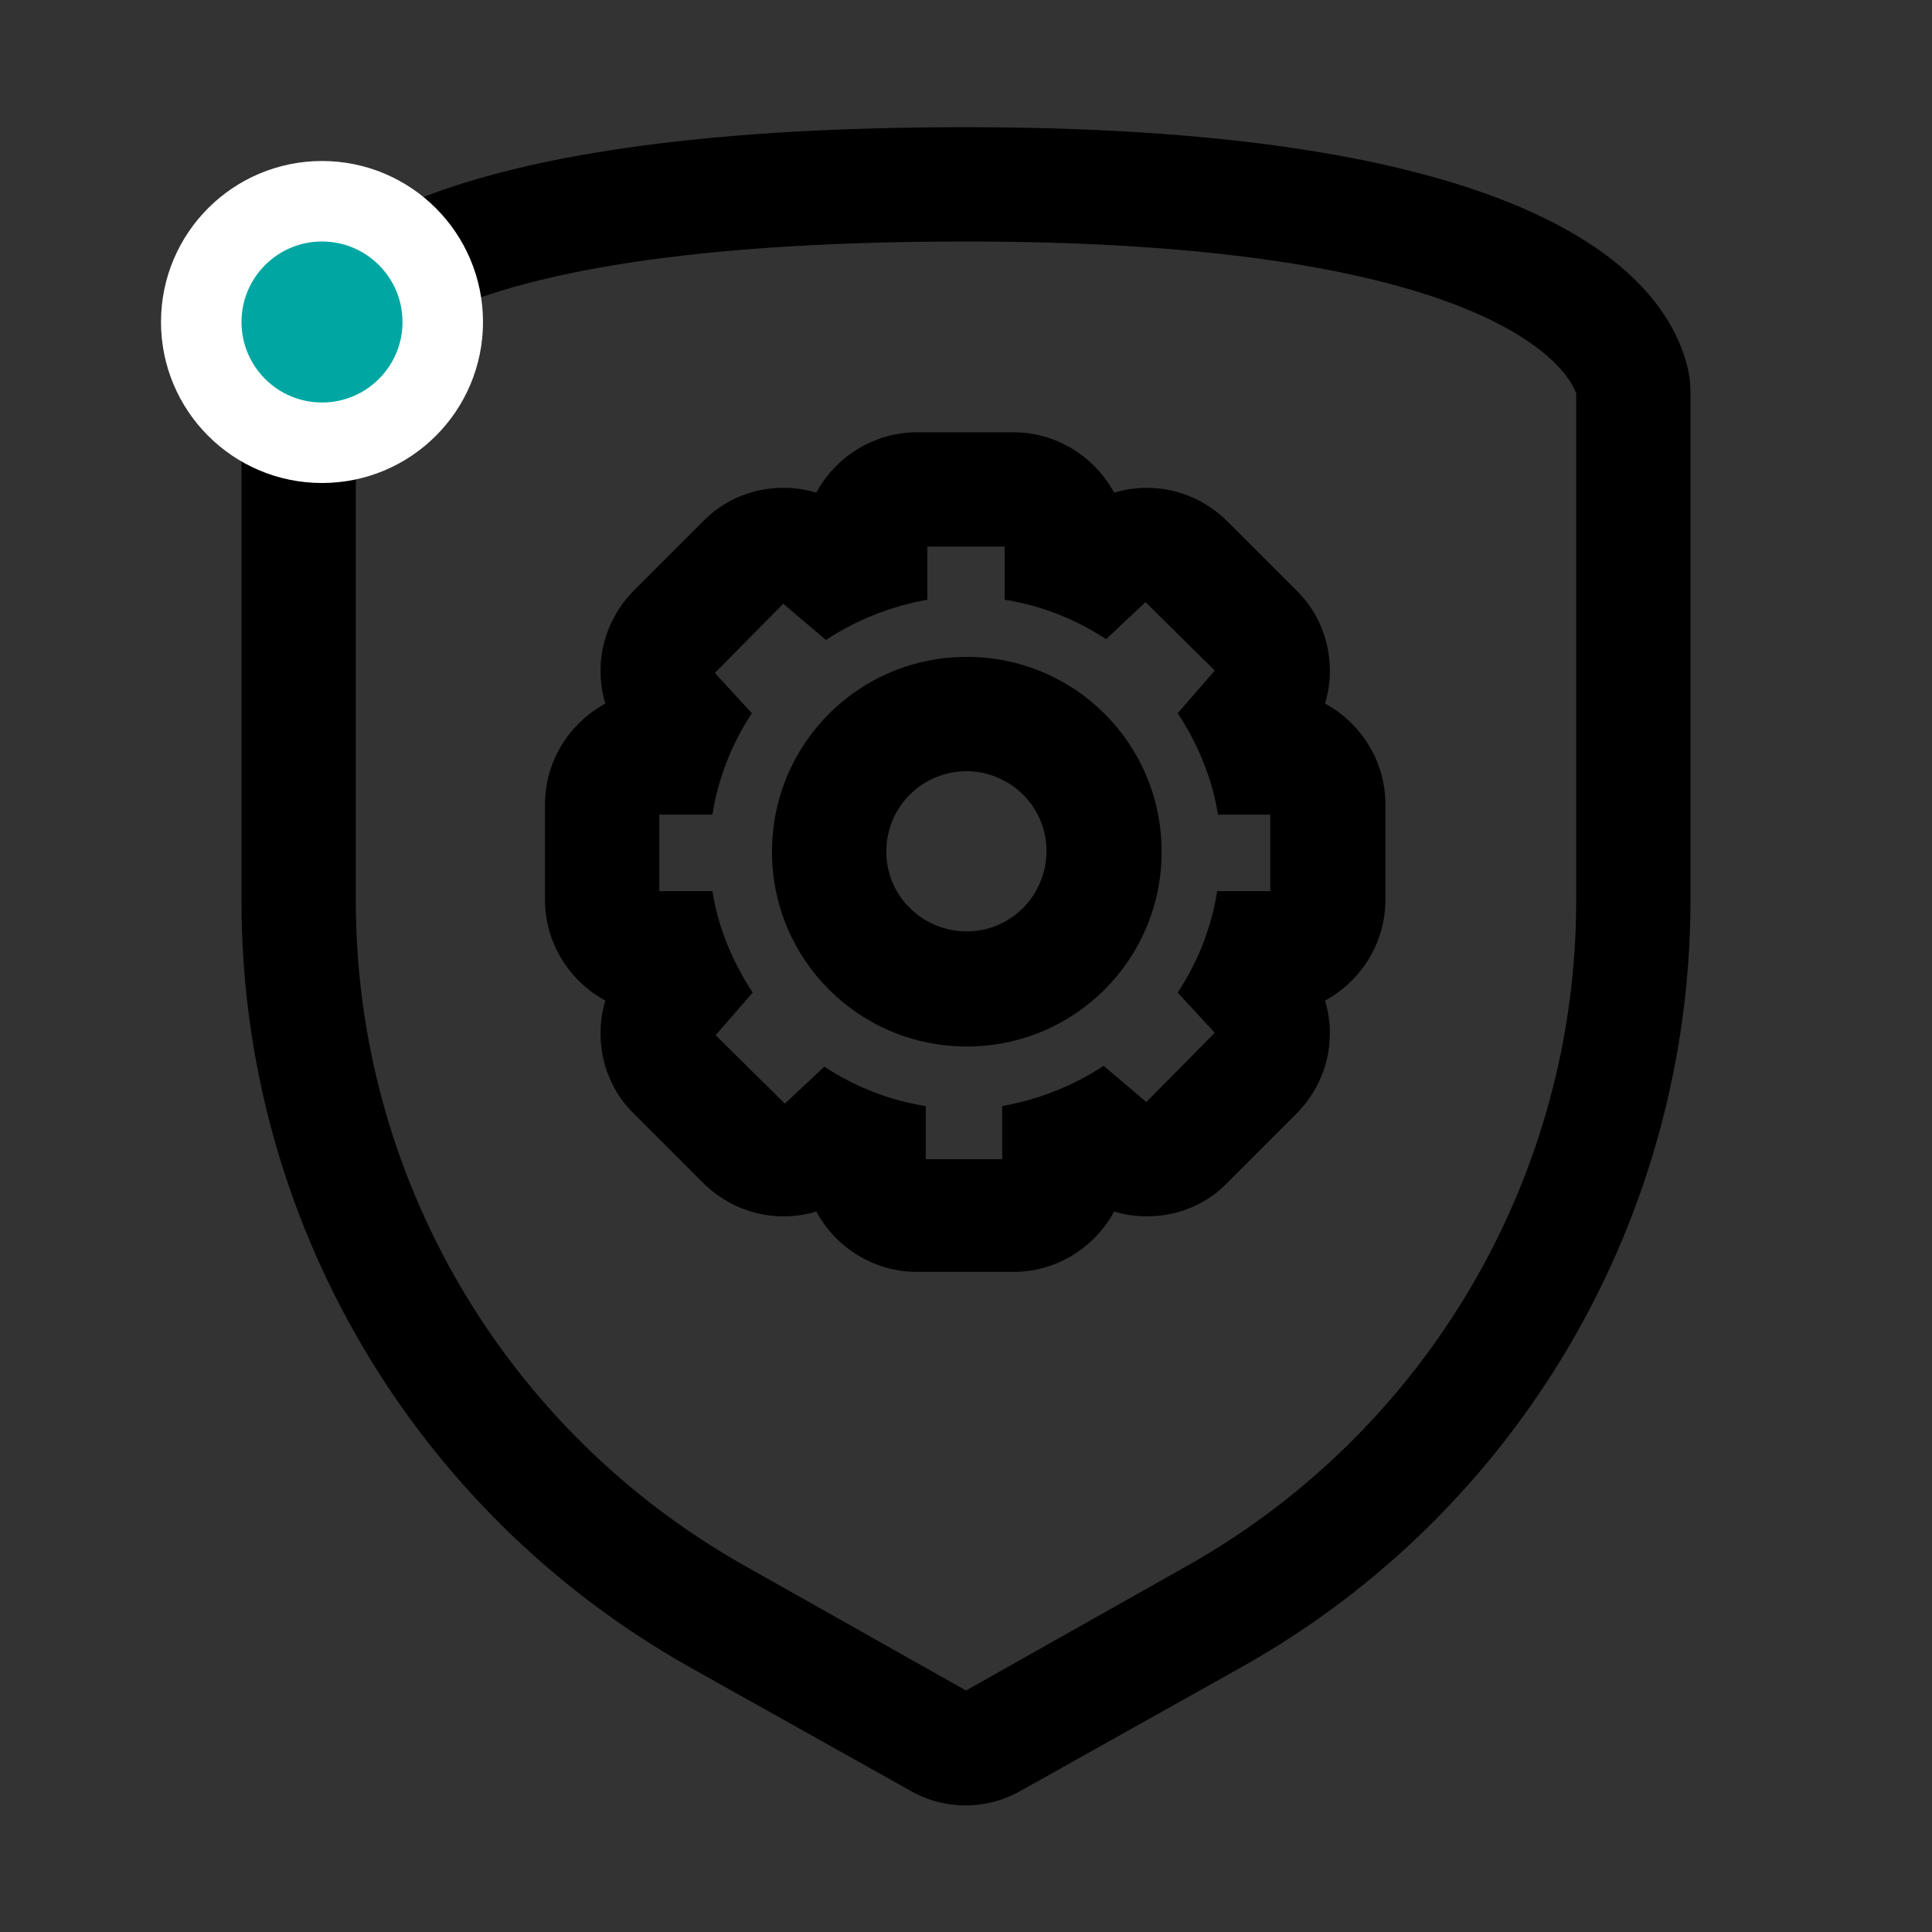
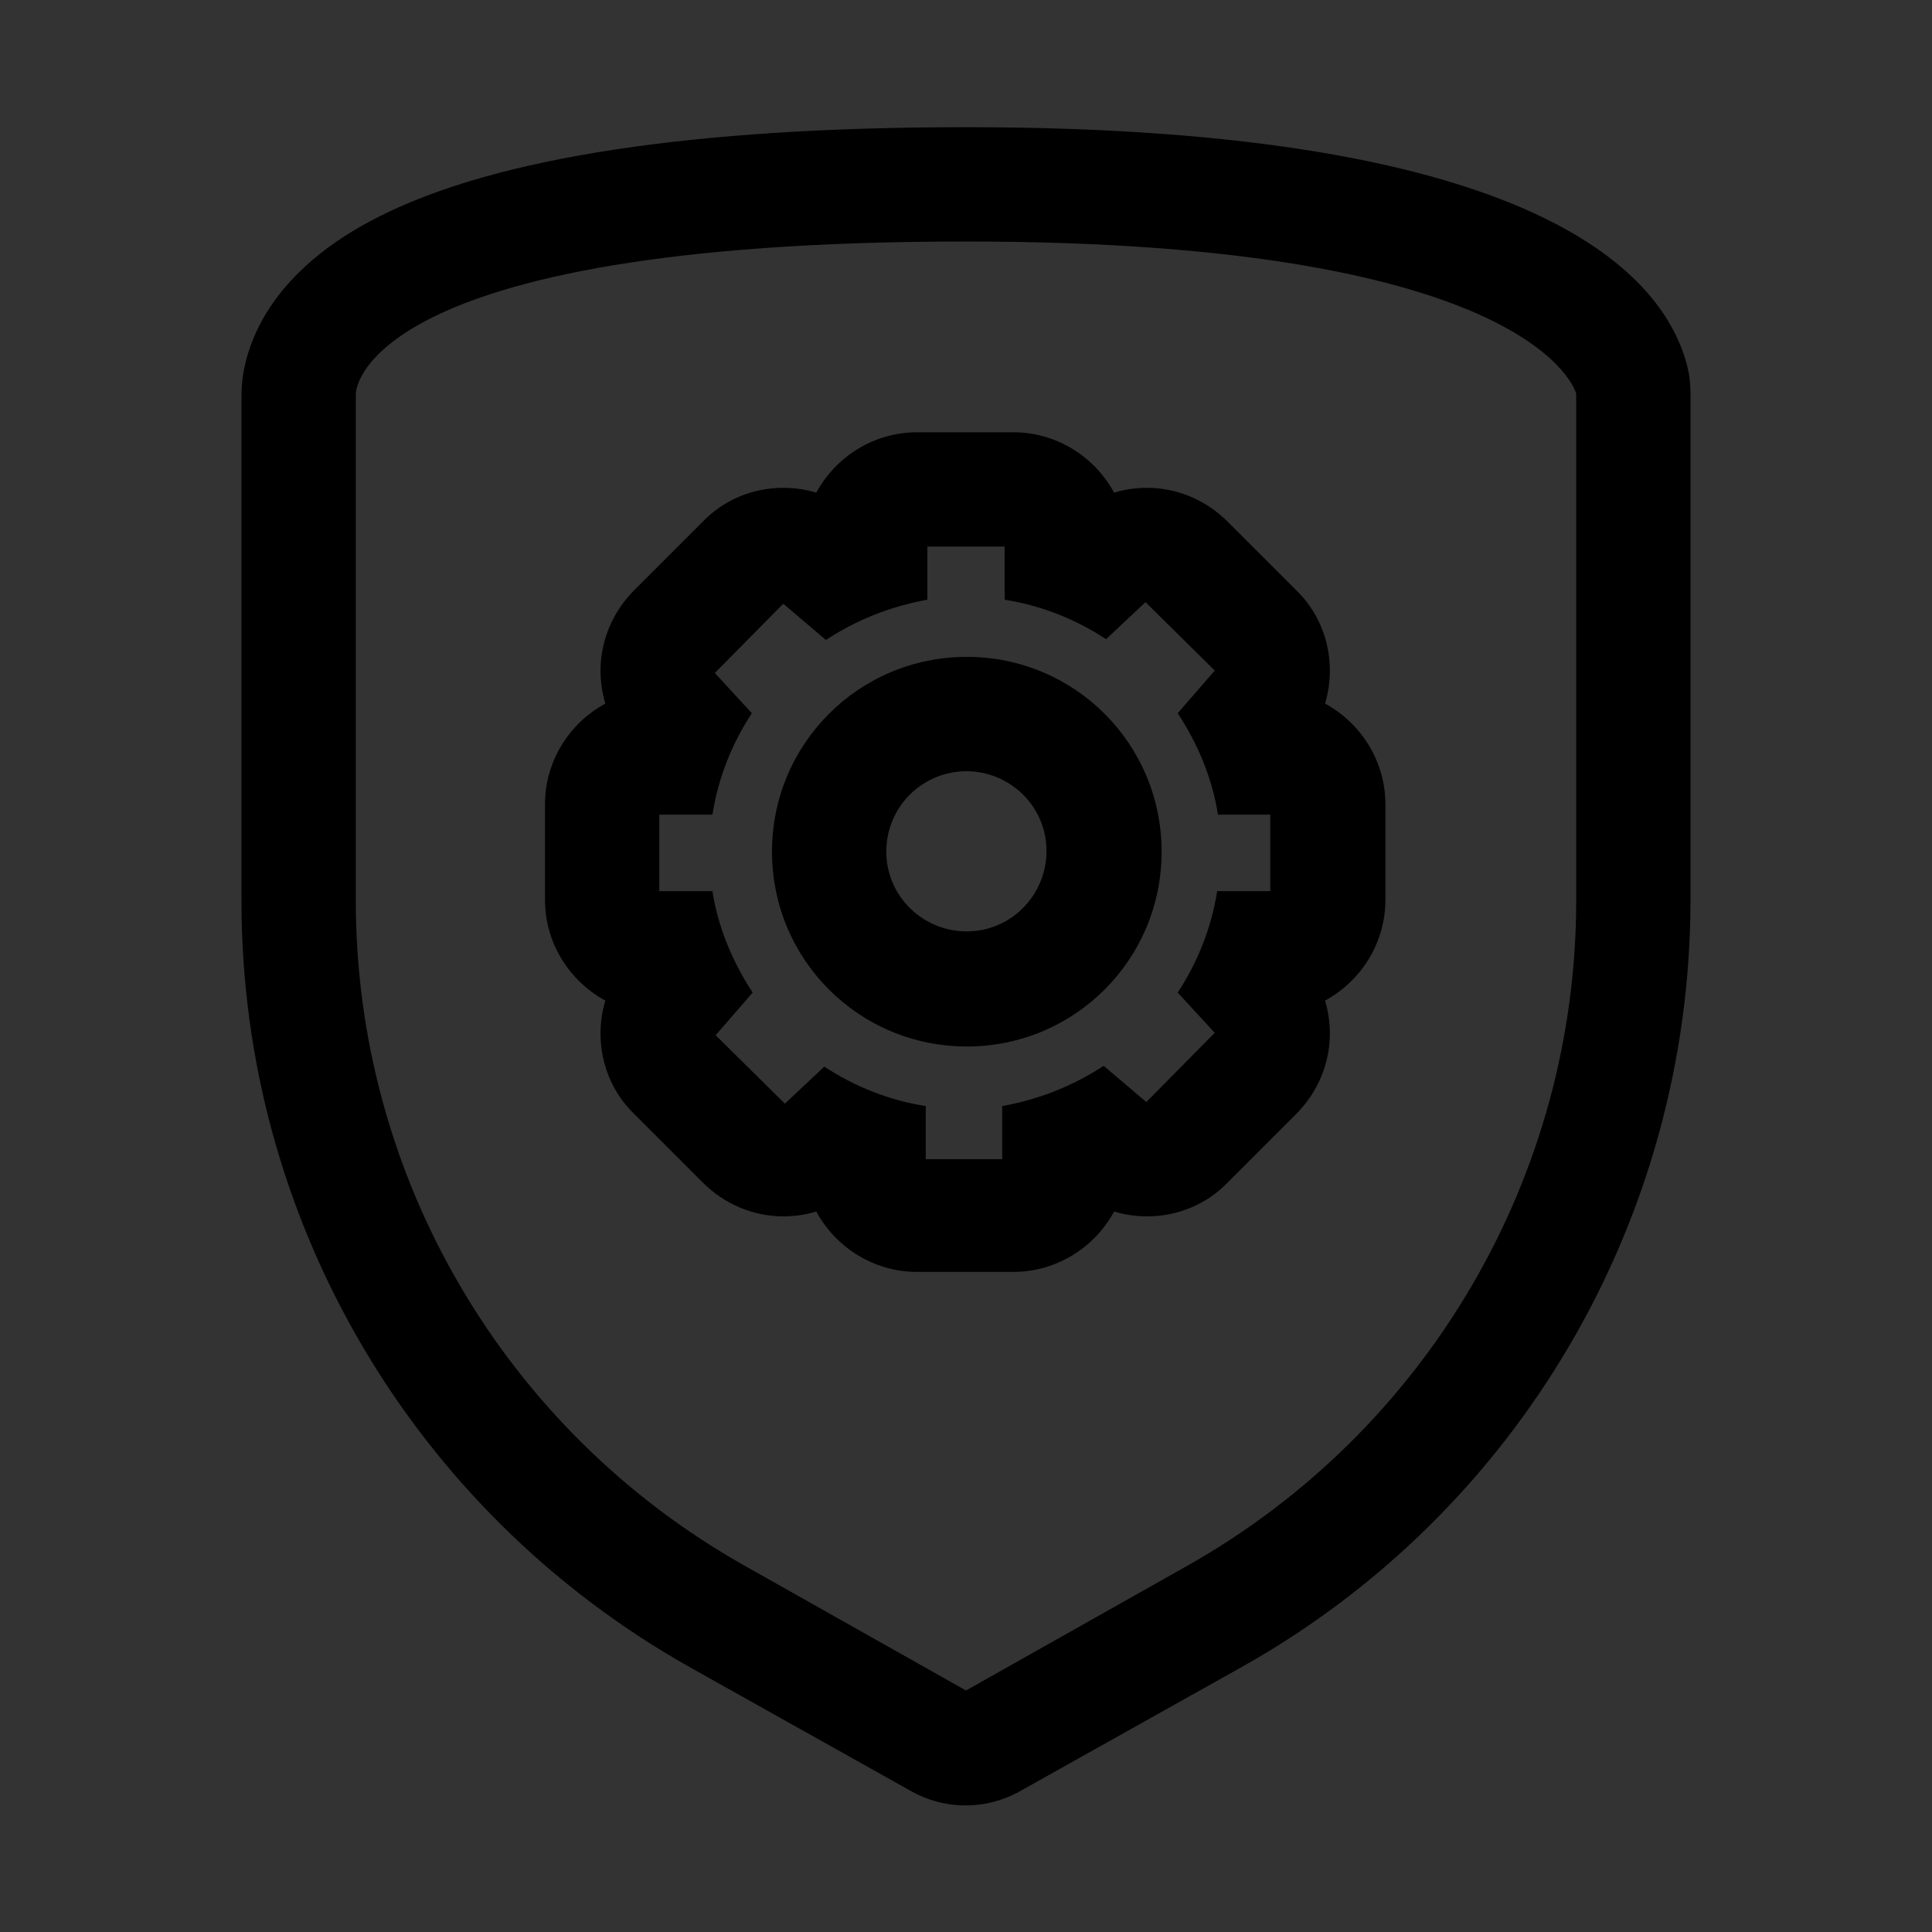
<svg xmlns="http://www.w3.org/2000/svg" id="Capa_1" data-name="Capa 1" viewBox="0 0 24 24">
  <rect x="0" y="0" width="24" height="24" fill="#333333" stroke="none" />
  <defs>
    <style>
      .cls-1 {
        fill-rule: evenodd;
        stroke-width: 0px;
      }

      .cls-2 {
        fill: #00a7a2;
        stroke: #fff;
        stroke-linecap: round;
      }
    </style>
  </defs>
-   <path id="Security_settings" data-name="Security settings" class="cls-1" d="m12,3c7.11,0,7.58,1.89,7.58,1.89v6.3c0,3.42-1.85,6.58-4.83,8.26l-2.75,1.55-2.75-1.55c-2.98-1.68-4.83-4.83-4.83-8.26v-6.3s0-1.89,7.58-1.89m0-1.42c-3.37,0-5.81.37-7.27,1.1-1.61.8-1.73,1.9-1.73,2.22v6.3c0,3.94,2.12,7.56,5.55,9.5l2.75,1.54c.43.25.96.25,1.39,0l2.75-1.54c3.43-1.93,5.55-5.56,5.56-9.5v-6.3c0-.12-.01-.23-.04-.35-.28-1.11-1.81-2.97-8.96-2.97h0Zm0,8c.55,0,1,.44,1,.99,0,.55-.44,1-.99,1-.55,0-1-.44-1-.99h0c0-.56.45-1,1-1m0-1.42c-1.34,0-2.42,1.08-2.42,2.42,0,1.34,1.08,2.42,2.42,2.42,1.34,0,2.42-1.08,2.42-2.42h0c0-1.34-1.08-2.42-2.42-2.42h0Zm.47-1.37v.66c.45.07.88.24,1.26.49l.49-.46.86.85-.46.53c.25.38.43.81.5,1.26h.65v.95h-.66c-.07.45-.24.88-.49,1.26l.46.5-.85.86-.53-.45c-.38.25-.81.42-1.26.5v.66h-.95v-.66c-.45-.07-.88-.24-1.26-.49l-.49.46-.86-.85.46-.53c-.25-.38-.43-.81-.5-1.26h-.66v-.95h.66c.07-.45.24-.88.49-1.26l-.46-.5.85-.86.53.45c.38-.25.81-.42,1.26-.5v-.66h.95m.12-1.42h-1.2c-.52,0-1,.29-1.25.75-.13-.04-.27-.06-.41-.06-.38,0-.74.15-1,.42l-.85.85c-.27.27-.42.63-.42,1,0,.14.02.28.06.41-.46.25-.75.73-.75,1.25v1.19c0,.52.29,1,.75,1.25-.04.13-.06.27-.06.41,0,.38.15.74.42,1l.85.85c.27.27.63.42,1,.42.14,0,.28-.02.41-.06.25.46.73.75,1.25.75h1.2c.52,0,1-.29,1.25-.75.13.04.27.06.41.06.38,0,.74-.15,1-.42l.85-.85c.27-.27.42-.63.42-1,0-.14-.02-.28-.06-.41.46-.25.75-.73.75-1.25v-1.19c0-.52-.29-1-.75-1.25.04-.13.06-.27.06-.41,0-.38-.15-.74-.42-1l-.85-.85c-.27-.27-.63-.42-1-.42-.14,0-.28.02-.41.06-.25-.46-.73-.75-1.25-.75h0Z" />
-   <circle class="cls-2" cx="4" cy="4" r="1.5" />
+   <path id="Security_settings" data-name="Security settings" class="cls-1" d="m12,3c7.11,0,7.58,1.89,7.58,1.89v6.3c0,3.42-1.85,6.58-4.83,8.26l-2.75,1.55-2.75-1.55c-2.98-1.68-4.83-4.83-4.83-8.26v-6.3s0-1.89,7.58-1.89m0-1.42c-3.37,0-5.81.37-7.27,1.1-1.61.8-1.73,1.9-1.73,2.22v6.3c0,3.94,2.12,7.56,5.55,9.5l2.75,1.54c.43.25.96.25,1.39,0l2.75-1.54c3.43-1.93,5.55-5.56,5.56-9.5v-6.3c0-.12-.01-.23-.04-.35-.28-1.11-1.81-2.97-8.96-2.97h0m0,8c.55,0,1,.44,1,.99,0,.55-.44,1-.99,1-.55,0-1-.44-1-.99h0c0-.56.45-1,1-1m0-1.42c-1.34,0-2.42,1.08-2.42,2.42,0,1.34,1.08,2.42,2.42,2.42,1.34,0,2.42-1.08,2.42-2.42h0c0-1.34-1.08-2.42-2.42-2.42h0Zm.47-1.37v.66c.45.07.88.24,1.26.49l.49-.46.86.85-.46.53c.25.38.43.81.5,1.26h.65v.95h-.66c-.07.45-.24.88-.49,1.26l.46.5-.85.86-.53-.45c-.38.25-.81.42-1.26.5v.66h-.95v-.66c-.45-.07-.88-.24-1.26-.49l-.49.46-.86-.85.46-.53c-.25-.38-.43-.81-.5-1.26h-.66v-.95h.66c.07-.45.24-.88.49-1.26l-.46-.5.85-.86.53.45c.38-.25.81-.42,1.26-.5v-.66h.95m.12-1.42h-1.2c-.52,0-1,.29-1.25.75-.13-.04-.27-.06-.41-.06-.38,0-.74.15-1,.42l-.85.85c-.27.27-.42.63-.42,1,0,.14.02.28.06.41-.46.25-.75.73-.75,1.25v1.19c0,.52.29,1,.75,1.25-.04.13-.06.27-.06.41,0,.38.15.74.42,1l.85.85c.27.27.63.42,1,.42.14,0,.28-.02.41-.06.25.46.73.75,1.25.75h1.2c.52,0,1-.29,1.25-.75.13.04.27.06.41.06.38,0,.74-.15,1-.42l.85-.85c.27-.27.42-.63.42-1,0-.14-.02-.28-.06-.41.46-.25.75-.73.75-1.25v-1.19c0-.52-.29-1-.75-1.25.04-.13.06-.27.06-.41,0-.38-.15-.74-.42-1l-.85-.85c-.27-.27-.63-.42-1-.42-.14,0-.28.02-.41.06-.25-.46-.73-.75-1.25-.75h0Z" />
</svg>